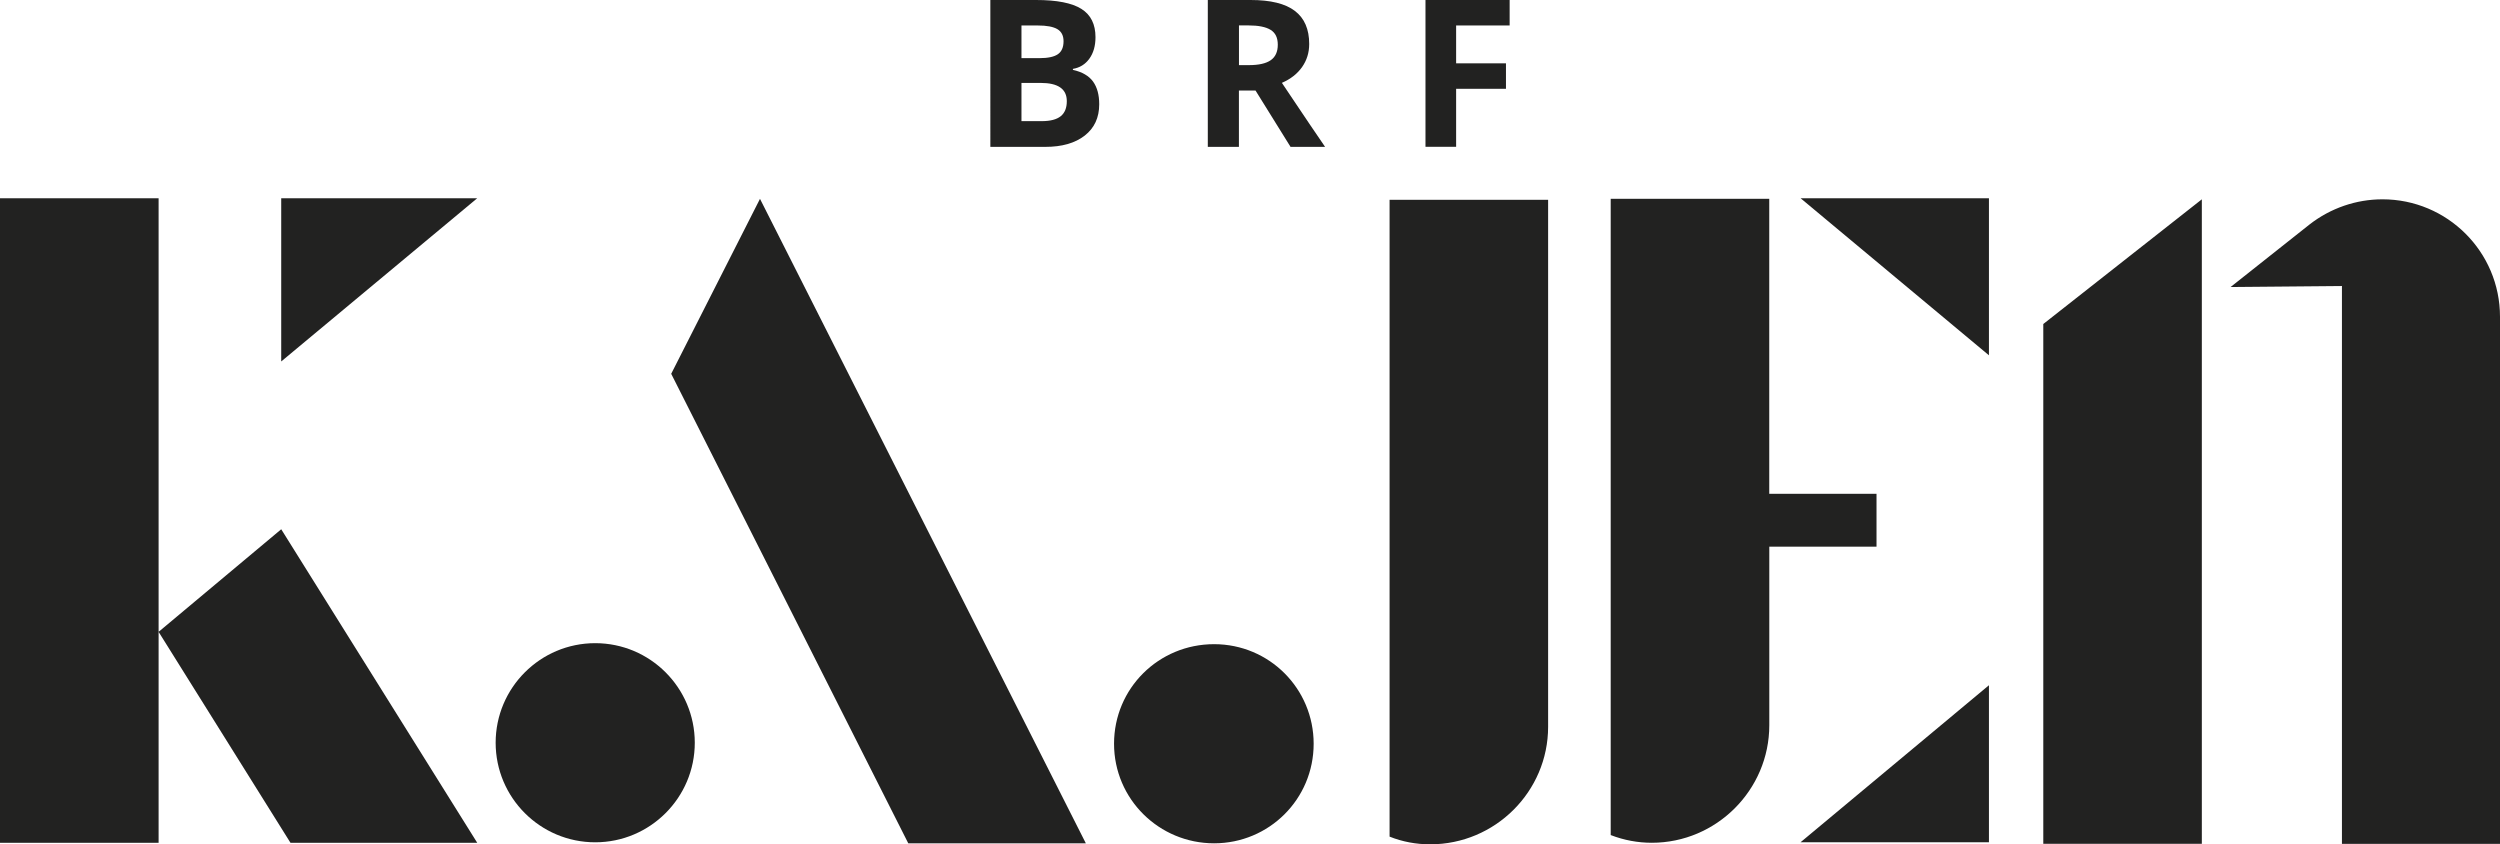
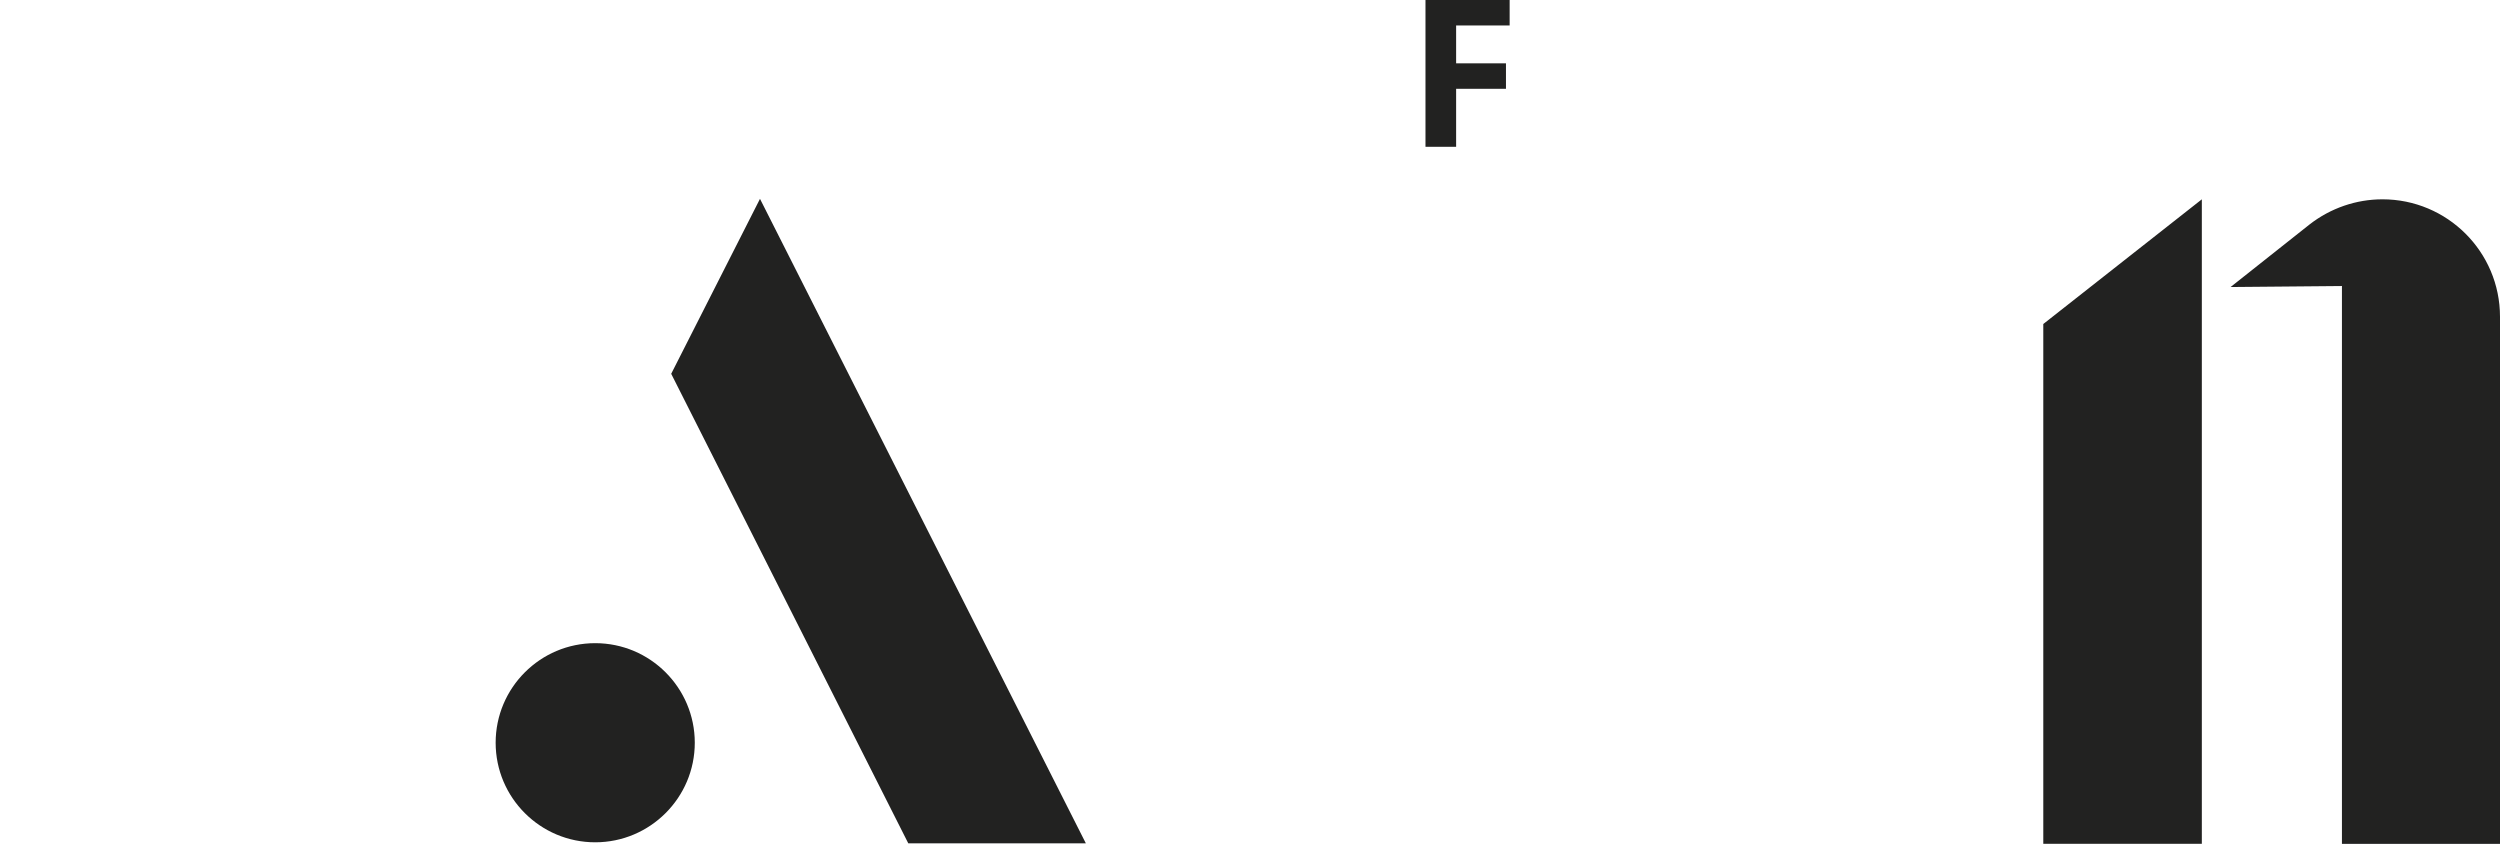
<svg xmlns="http://www.w3.org/2000/svg" id="a" width="2880" height="972.65" viewBox="0 0 2880 972.65">
-   <path d="M1140.88,0h52.64c23.96,0,41.37,3.41,52.23,10.24,10.86,6.83,16.25,17.68,16.25,32.57,0,10.1-2.39,18.37-7.1,24.85-4.71,6.49-11.06,10.38-18.91,11.68v1.16c10.72,2.39,18.43,6.9,23.21,13.45,4.71,6.55,7.1,15.29,7.1,26.15,0,15.43-5.6,27.45-16.73,36.12-11.13,8.67-26.29,12.97-45.4,12.97h-63.29V0ZM1176.73,66.98h20.82c9.7,0,16.73-1.5,21.1-4.51,4.37-3,6.55-7.99,6.55-14.95,0-6.49-2.39-11.13-7.1-13.93-4.71-2.8-12.22-4.23-22.53-4.23h-18.84v37.62h0ZM1176.73,95.45v44.11h23.35c9.9,0,17.14-1.91,21.85-5.67,4.71-3.76,7.03-9.56,7.03-17.34,0-14.06-10.04-21.03-30.11-21.03h-22.12v-.07Z" fill="#222221" stroke-width="0" />
-   <path d="M1427.23,104.26v64.93h-35.84V0h49.29c23.01,0,40.01,4.16,51,12.56,11.06,8.4,16.52,21.1,16.52,38.1,0,9.97-2.73,18.78-8.19,26.56-5.46,7.78-13.25,13.86-23.28,18.23,25.47,38.03,42.06,62.61,49.77,73.74h-39.8l-40.35-64.93h-19.12ZM1427.23,75.03h11.54c11.33,0,19.73-1.91,25.13-5.67,5.39-3.76,8.12-9.7,8.12-17.82s-2.73-13.72-8.26-17.14c-5.53-3.41-14.06-5.12-25.6-5.12h-10.86v45.74h-.07Z" fill="#222221" stroke-width="0" />
  <path d="M1677.46,169.12h-35.3V0h96.95v29.36h-61.65v43.63h57.42v29.29h-57.42v66.84Z" fill="#222221" stroke-width="0" />
-   <path d="M0,228.38h182.71v742.5H0V228.38ZM323.97,609.7l225.79,361.18h-215.14l-151.91-242.99,141.26-118.19ZM549.75,228.38l-225.79,188.03v-188.03h225.79Z" fill="#222221" stroke-width="0" />
  <path d="M800.39,855.63c0,63.22-51.41,114.7-114.7,114.7s-114.7-51.41-114.7-114.7,51.41-114.7,114.7-114.7,114.7,51.41,114.7,114.7ZM1250.88,971.49h-204.55l-273.1-540.88,102.28-201.55,375.38,742.43Z" fill="#222221" stroke-width="0" />
-   <path d="M1513.33,856.79c0,63.84-51.41,114.7-114.7,114.7s-115.25-50.87-115.25-114.7,51.41-114.7,115.25-114.7,114.7,51.48,114.7,114.7ZM1783.43,230.16v607.11c0,74.49-60.9,135.39-135.94,135.39-15.98,0-31.95-2.94-46.7-8.88V230.16h182.64Z" fill="#222221" stroke-width="0" />
-   <path d="M2038.23,629.77v205.71c0,74.49-60.9,135.39-135.39,135.39-15.98,0-31.95-2.94-47.31-8.88V229h182.64v339.88h123.58v60.9h-123.51ZM2291.26,228.38v180.93l-216.98-180.93h216.98ZM2074.28,970.26l216.98-180.86v180.86h-216.98Z" fill="#222221" stroke-width="0" />
  <path d="M2536.51,972.04h-182.64V373.26l182.64-143.65v742.43ZM2744.61,229.61c74.49,0,135.39,60.29,135.39,135.39v607.11h-182.09V329.5l-128.29,1.16,91.01-72.1c24.31-18.91,53.87-28.95,83.98-28.95Z" fill="#222221" stroke-width="0" />
</svg>